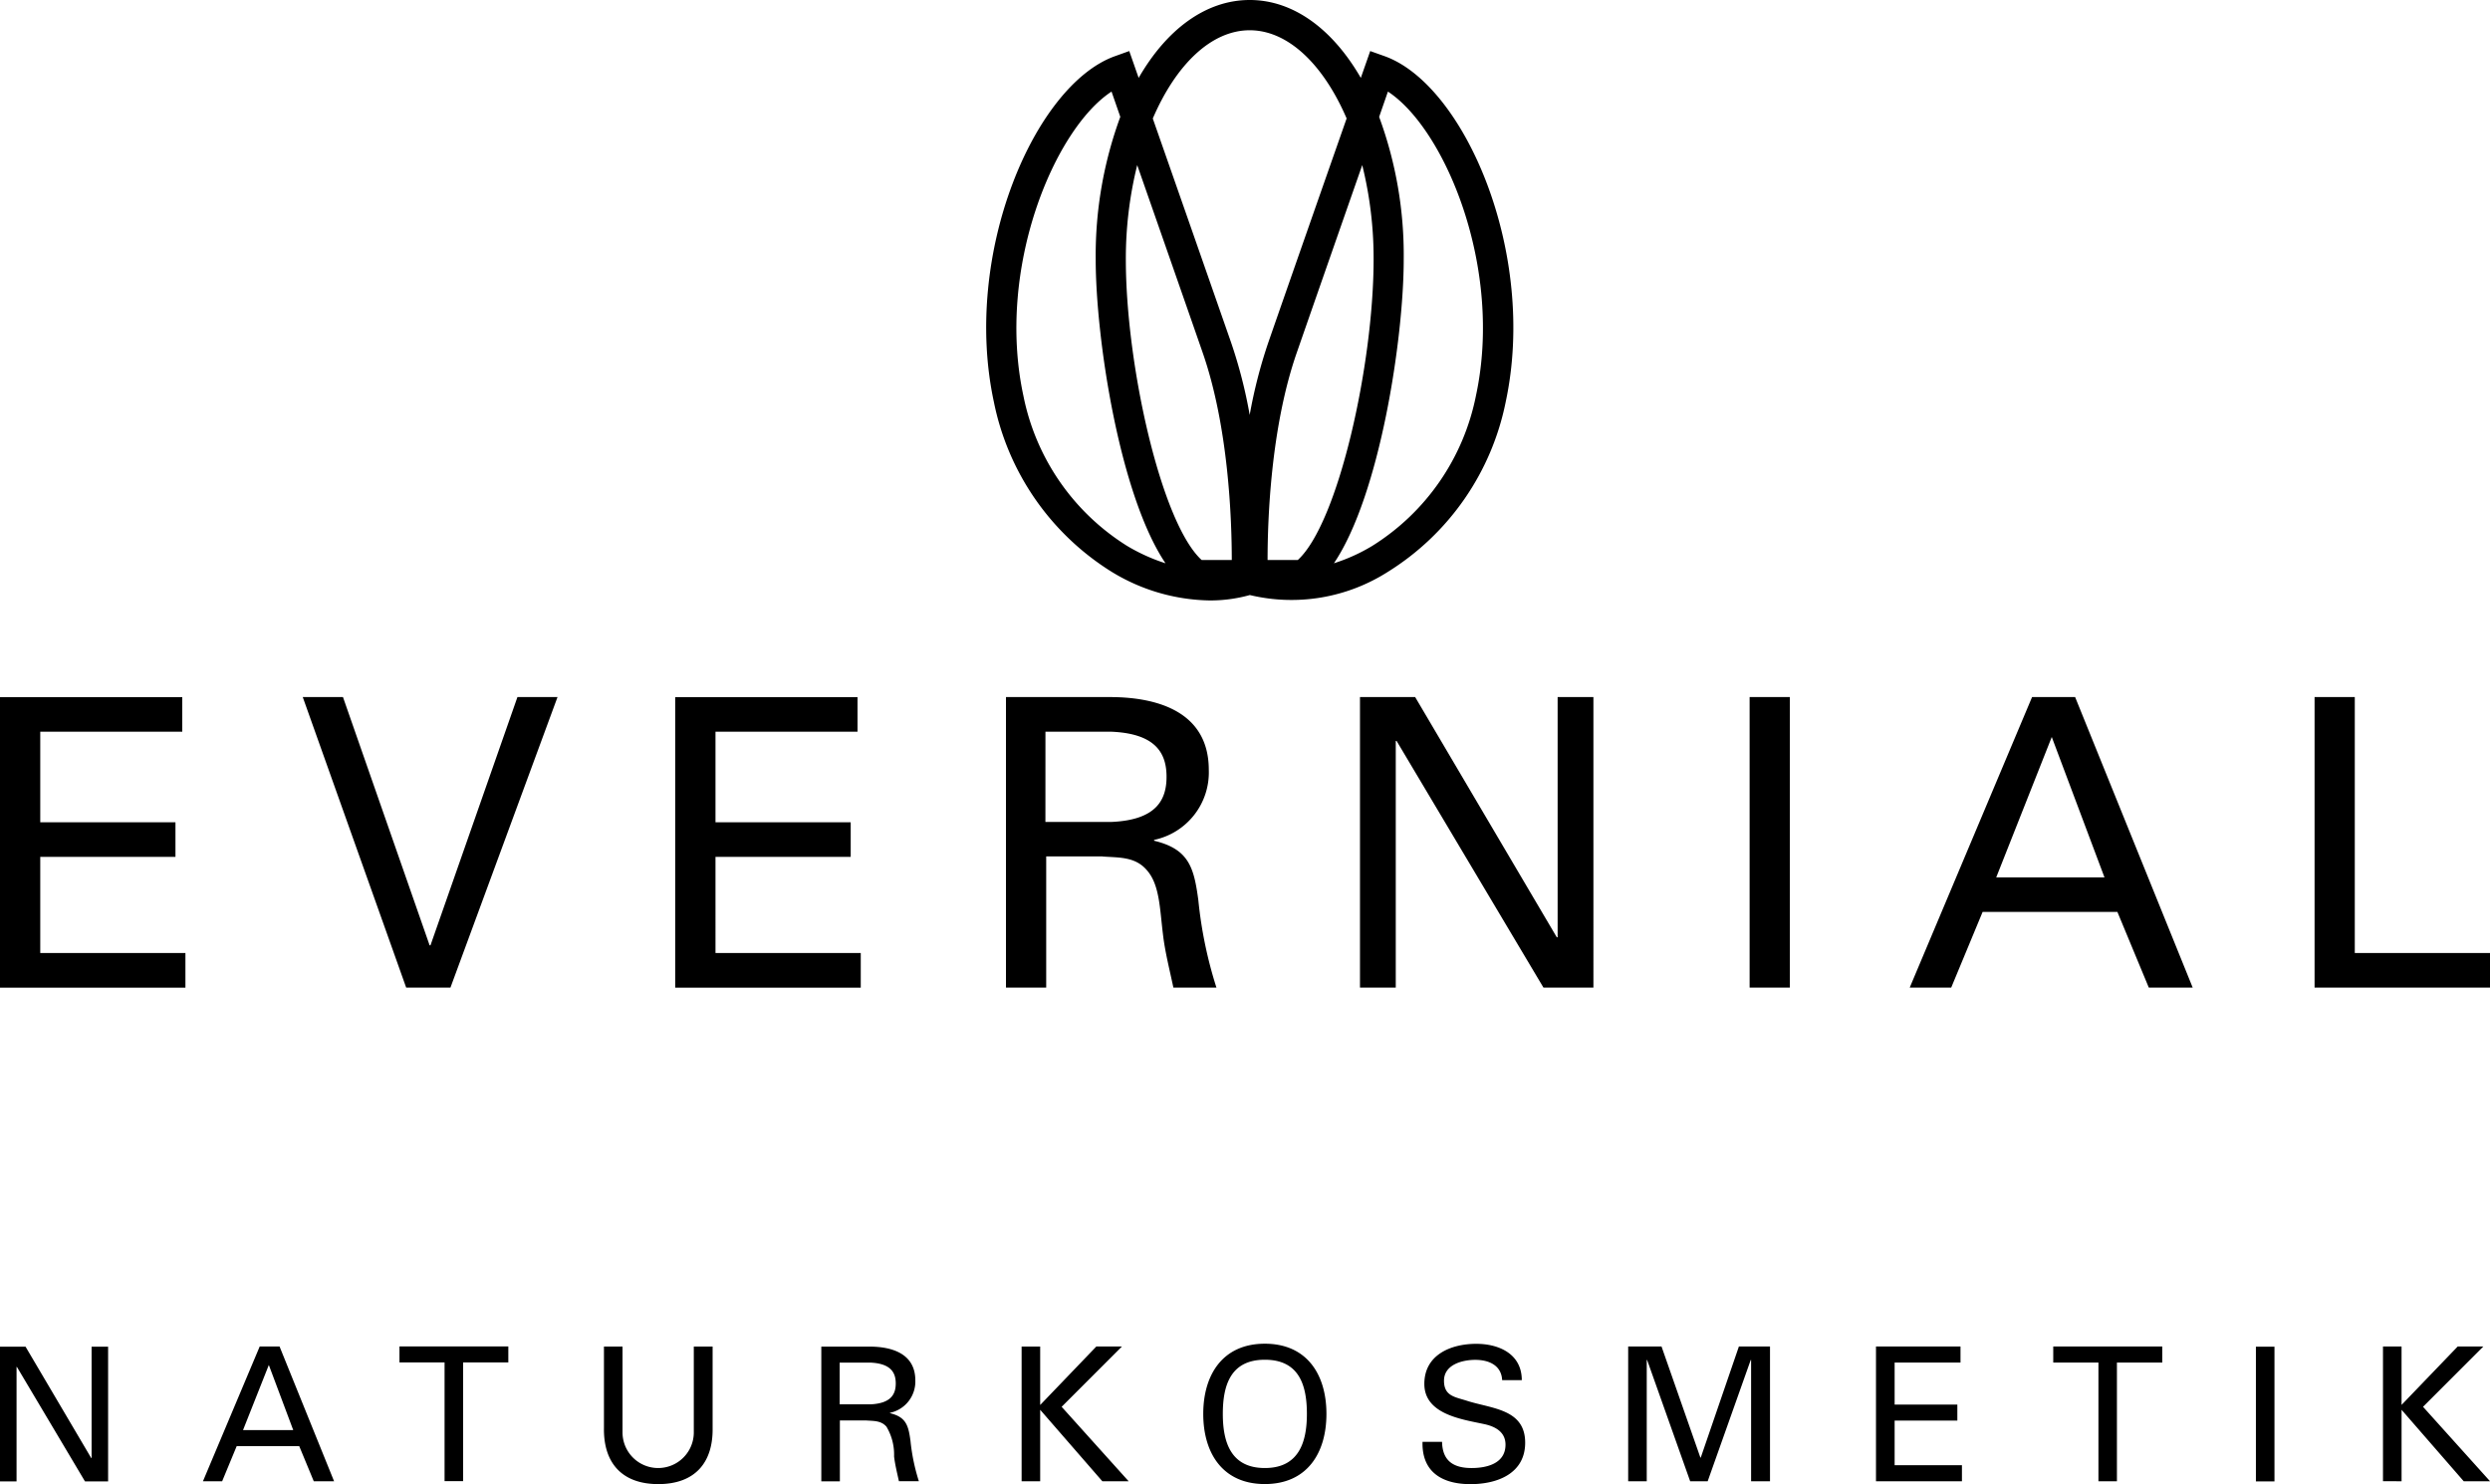
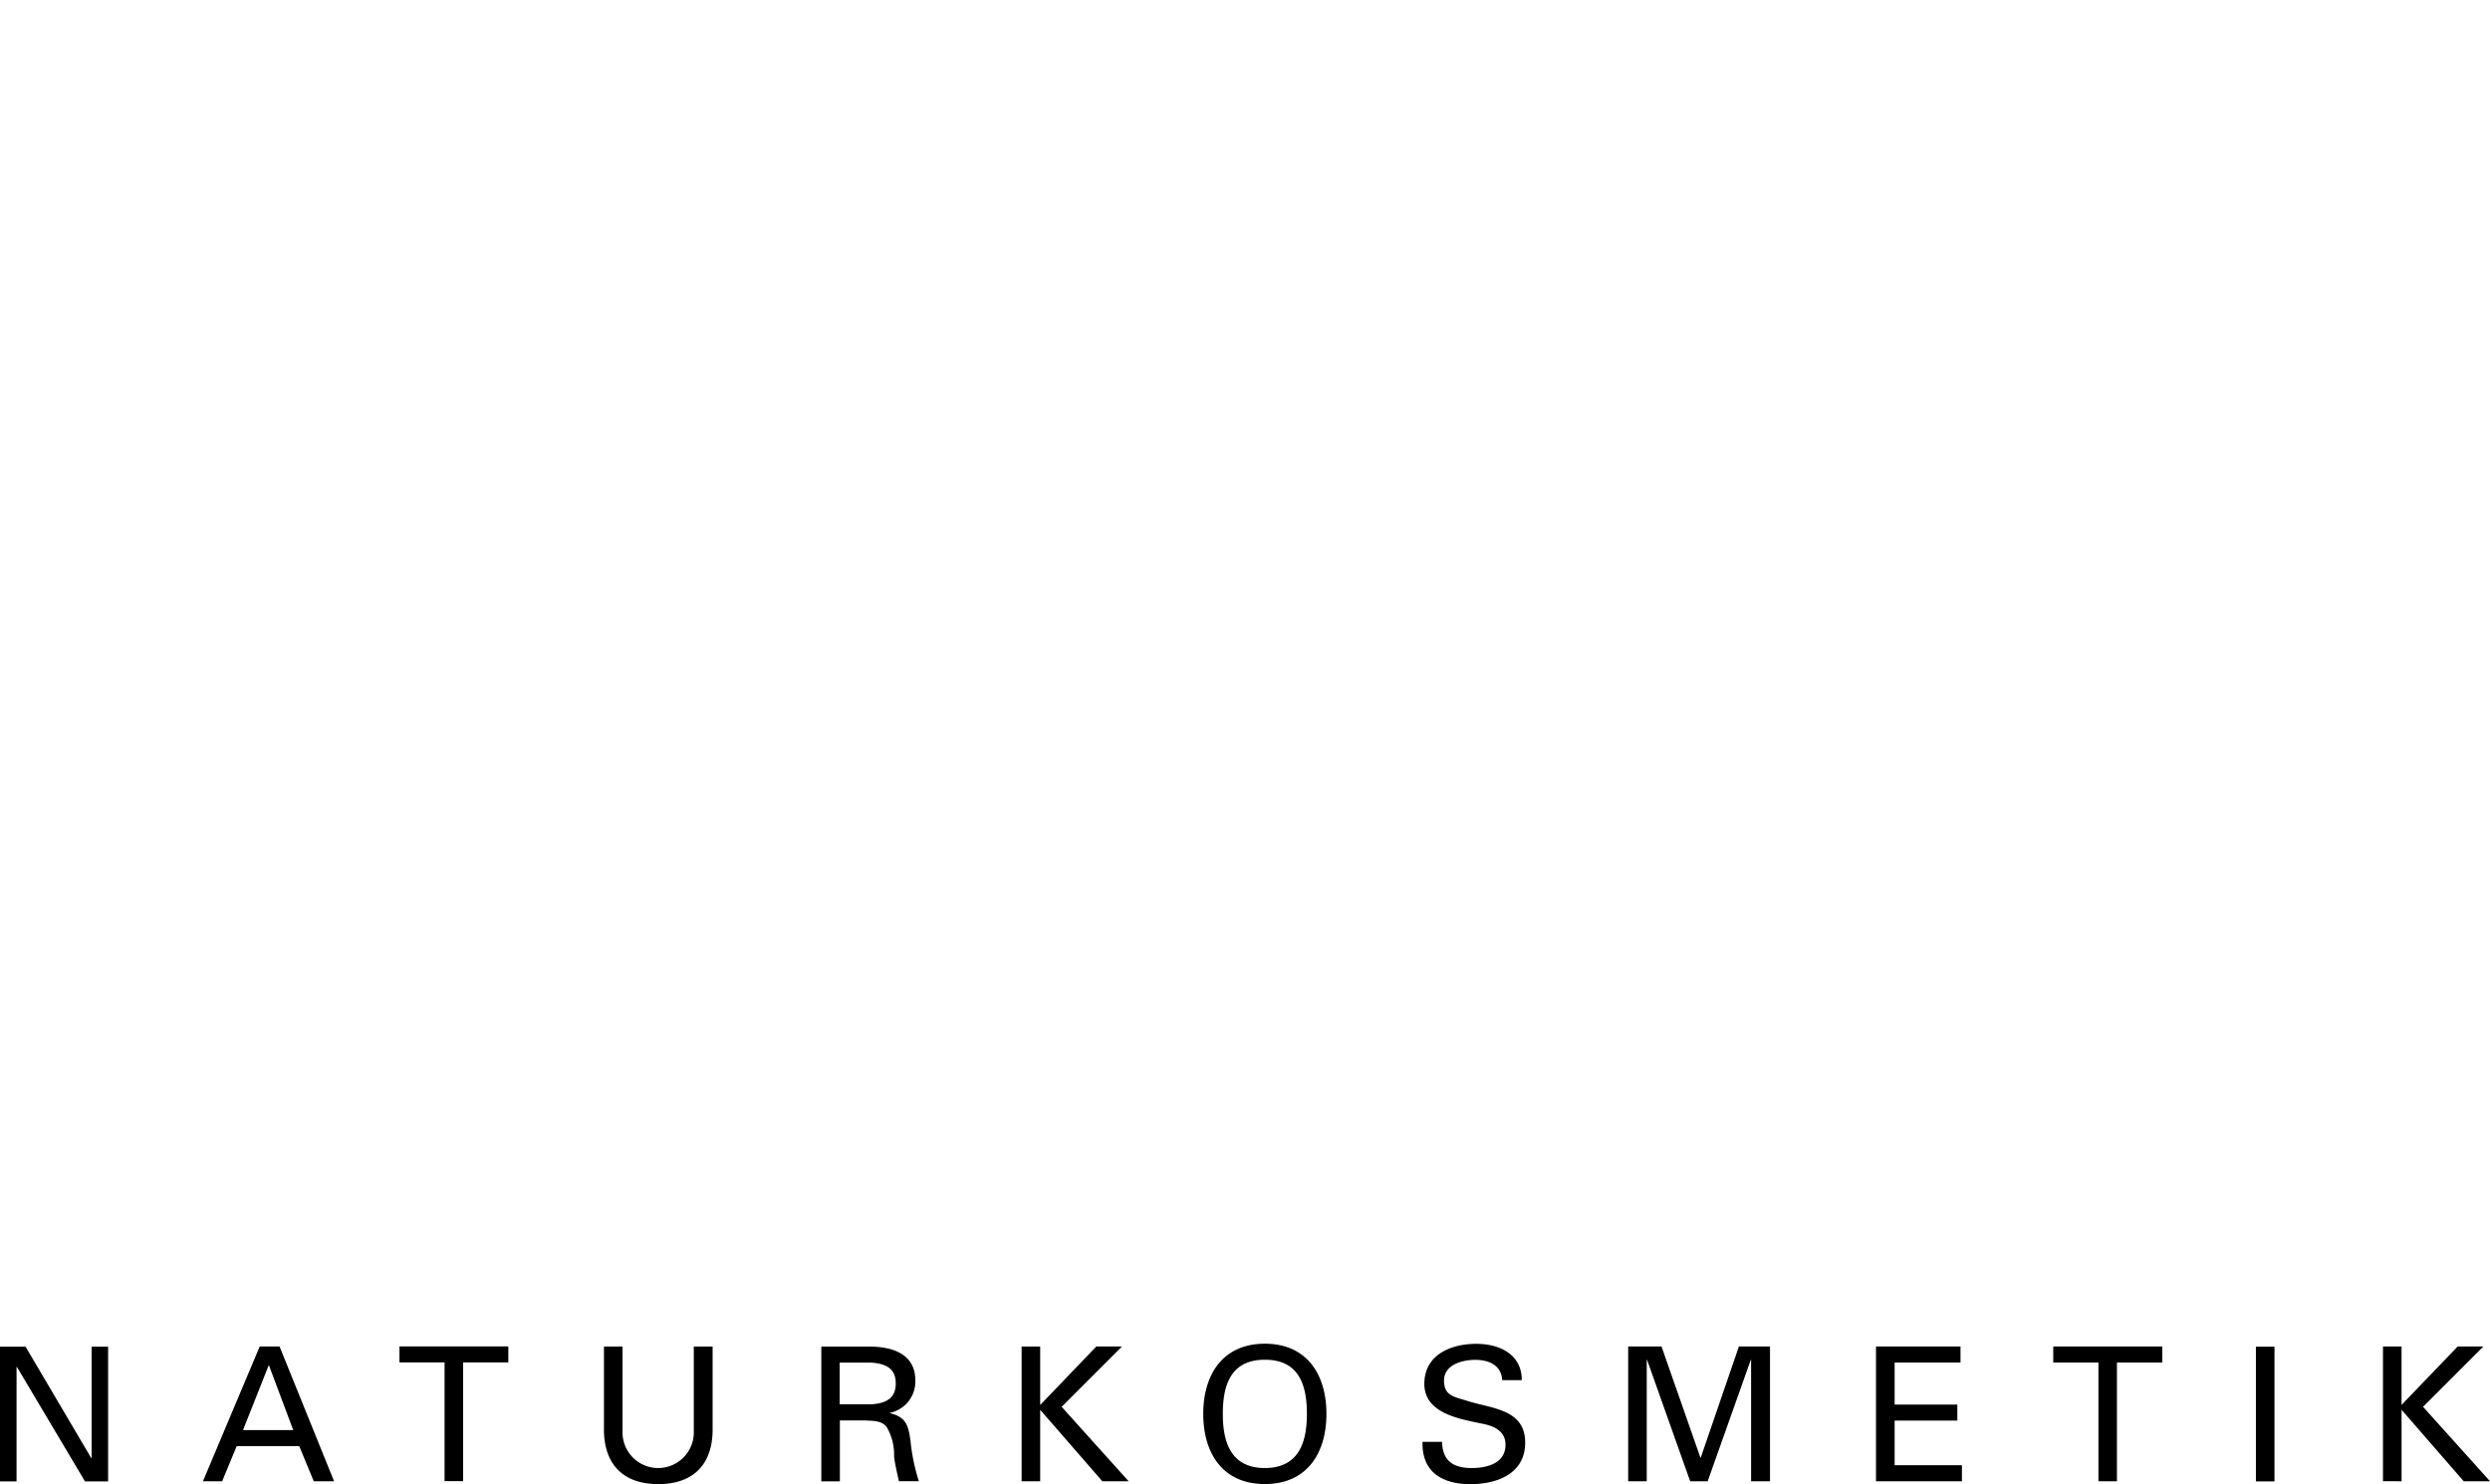
<svg xmlns="http://www.w3.org/2000/svg" width="100%" height="100%" viewBox="0 0 160.955 95.939">
  <g id="Logo_Evernial_white_wide" transform="translate(-9.63 -62.23)">
    <path id="Pfad_1" data-name="Pfad 1" d="M164.869,215.33v-4.62l4.018,4.62h1.7l-4.331-4.813,3.9-3.9H168.5l-3.632,3.777v-3.777h-1.2v8.71Zm-8.216-8.7h-1.2v8.71h1.2Zm-11.384,8.7h1.2v-7.674H149.4v-1.036h-7.047v1.036h2.921v7.674Zm-8.818,0v-1.036H132.1v-2.885h4.054v-1.036H132.1v-2.717h4.258v-1.036h-5.463v8.71Zm-13.607,0h1.2v-8.71h-2.012l-2.464,7.18h-.024l-2.512-7.18h-2.156v8.71h1.2v-7.842h.024l2.783,7.842h1.132l2.783-7.842h.024v7.842Zm-21.262-2.542c-.048,1.952,1.277,2.729,3.1,2.729,1.759,0,3.536-.7,3.536-2.68,0-2.193-2.18-2.193-3.789-2.717-.759-.241-1.458-.3-1.458-1.289,0-1.036,1.169-1.349,2.024-1.349s1.687.337,1.735,1.313H108c0-1.687-1.458-2.349-2.945-2.349-1.626,0-3.355.7-3.355,2.59,0,1.952,2.391,2.283,3.825,2.59.723.145,1.422.494,1.422,1.337,0,1.217-1.2,1.512-2.192,1.512-1.169,0-1.885-.458-1.909-1.693h-1.259Zm-12.908-1.813c0-1.855.506-3.5,2.717-3.5s2.717,1.638,2.717,3.5c0,1.807-.506,3.5-2.717,3.5s-2.717-1.687-2.717-3.5m-1.265,0c0,2.548,1.265,4.536,3.981,4.536s3.981-1.988,3.981-4.536-1.265-4.536-3.981-4.536-3.981,1.994-3.981,4.536M76.868,215.33v-4.62l4.018,4.62h1.7l-4.331-4.813,3.9-3.9H80.5L76.868,210.4v-3.777h-1.2v8.71ZM65.617,211.4c.482.036.964,0,1.313.4a3.525,3.525,0,0,1,.494,1.927c.06.518.2,1.084.313,1.6h1.289a12.76,12.76,0,0,1-.542-2.614c-.133-.976-.277-1.536-1.325-1.783v-.024a2.067,2.067,0,0,0,1.638-2.1c0-1.723-1.506-2.18-2.963-2.18H62.72v8.71h1.2V211.4h1.693Zm-1.711-3.74h1.988c1.337.06,1.638.663,1.638,1.349s-.3,1.289-1.638,1.349H63.906Zm-8.228-1.036h-1.2v5.547a2.3,2.3,0,1,1-4.608,0v-5.547h-1.2v5.258c-.036,2.241,1.144,3.632,3.512,3.632s3.548-1.385,3.512-3.632v-5.258Zm-17.311,8.7h1.2v-7.674h2.921v-1.036H35.452v1.036h2.915Zm-11.36-7.511,1.578,4.21H25.339ZM23.99,215.33l.94-2.271h4.042l.94,2.271h1.313l-3.524-8.71H26.417l-3.668,8.71Zm-8.439-8.7v7.2h-.024l-4.246-7.2H9.63v8.71H10.7v-7.4h.024l4.4,7.4h1.494v-8.71Z" transform="translate(0 -57.348)" fill="currentColor" />
-     <path id="Pfad_2" data-name="Pfad 2" d="M170.585,155.821v-2.235h-8.74V137.04h-2.6v18.781Zm-28.328-16.2,3.409,9.077h-7Zm-6.5,16.2,2.03-4.891H146.5l2.03,4.891h2.837l-7.6-18.781h-2.783l-7.909,18.781ZM125.326,137.04h-2.6v18.781h2.6Zm-15.01,0v15.528h-.054l-9.155-15.528H97.54v18.781h2.313V139.877h.054l9.493,15.944h3.229V137.04ZM80.9,147.346c1.042.078,2.084,0,2.837.855.855.94.855,2.47,1.066,4.162.126,1.12.44,2.343.675,3.457h2.783a27.473,27.473,0,0,1-1.169-5.644c-.283-2.108-.6-3.307-2.861-3.849v-.054a4.456,4.456,0,0,0,3.536-4.523c0-3.722-3.253-4.71-6.4-4.71h-6.71v18.781h2.6V147.34H80.9Zm-3.692-8.065H81.5c2.885.133,3.536,1.434,3.536,2.915s-.651,2.783-3.536,2.915H77.206Zm-11.938,16.54v-2.235h-9.39V147.37h8.74v-2.235h-8.74v-5.855h9.18v-2.235H53.275v18.781H65.267ZM43.077,137.04l-5.62,16.046H37.4l-5.6-16.046h-2.6l6.686,18.781h2.861l6.921-18.781ZM21.616,155.821v-2.235H12.232V147.37h8.74v-2.235h-8.74v-5.855h9.18v-2.235H9.63v18.781H21.616Z" transform="translate(0 -29.75)" fill="currentColor" />
-     <path id="Pfad_3" data-name="Pfad 3" d="M126.224,69.886c1.452,4.144,3.849,11,5.066,14.492a31.113,31.113,0,0,1,1.2,4.674,31.848,31.848,0,0,1,1.2-4.674c1.211-3.488,3.614-10.348,5.066-14.492-1.482-3.445-3.759-5.7-6.264-5.7s-4.783,2.253-6.264,5.7M129.38,98.43h1.952c0-2.572-.2-8.577-1.885-13.414-1-2.879-2.813-8.065-4.228-12.113a25.089,25.089,0,0,0-.735,6.084c-.006,6.8,2.277,17.046,4.9,19.443m4.265,0H135.6c2.62-2.4,4.9-12.643,4.9-19.443a25.052,25.052,0,0,0-.735-6.084c-1.415,4.048-3.228,9.234-4.228,12.113-1.693,4.849-1.891,10.842-1.891,13.414m7.21-28.647a25.838,25.838,0,0,1,1.59,9.21c0,5.126-1.542,15.239-4.511,19.648a11.531,11.531,0,0,0,2.482-1.126,14.869,14.869,0,0,0,6.7-9.716c1.777-8.27-2.024-17.251-5.692-19.648-.151.434-.343.988-.566,1.632m-17.3-1.632c-3.674,2.4-7.475,11.378-5.7,19.648a14.869,14.869,0,0,0,6.7,9.716,11.875,11.875,0,0,0,2.488,1.126c-2.969-4.415-4.511-14.528-4.511-19.648a25.971,25.971,0,0,1,1.59-9.21c-.223-.644-.416-1.2-.566-1.632m6.349,32.893a12.476,12.476,0,0,1-6.349-1.855,16.843,16.843,0,0,1-7.607-10.981c-2.066-9.607,2.656-20.5,7.83-22.347l.922-.331.325.928s.1.289.283.807c1.795-3.12,4.331-5.035,7.18-5.035s5.379,1.915,7.18,5.035c.181-.518.283-.807.283-.807l.325-.928.928.331c5.168,1.849,9.89,12.739,7.83,22.347a16.837,16.837,0,0,1-7.607,10.981,11.578,11.578,0,0,1-8.933,1.506,9.5,9.5,0,0,1-2.59.349" transform="translate(-42.079)" fill="currentColor" />
  </g>
</svg>